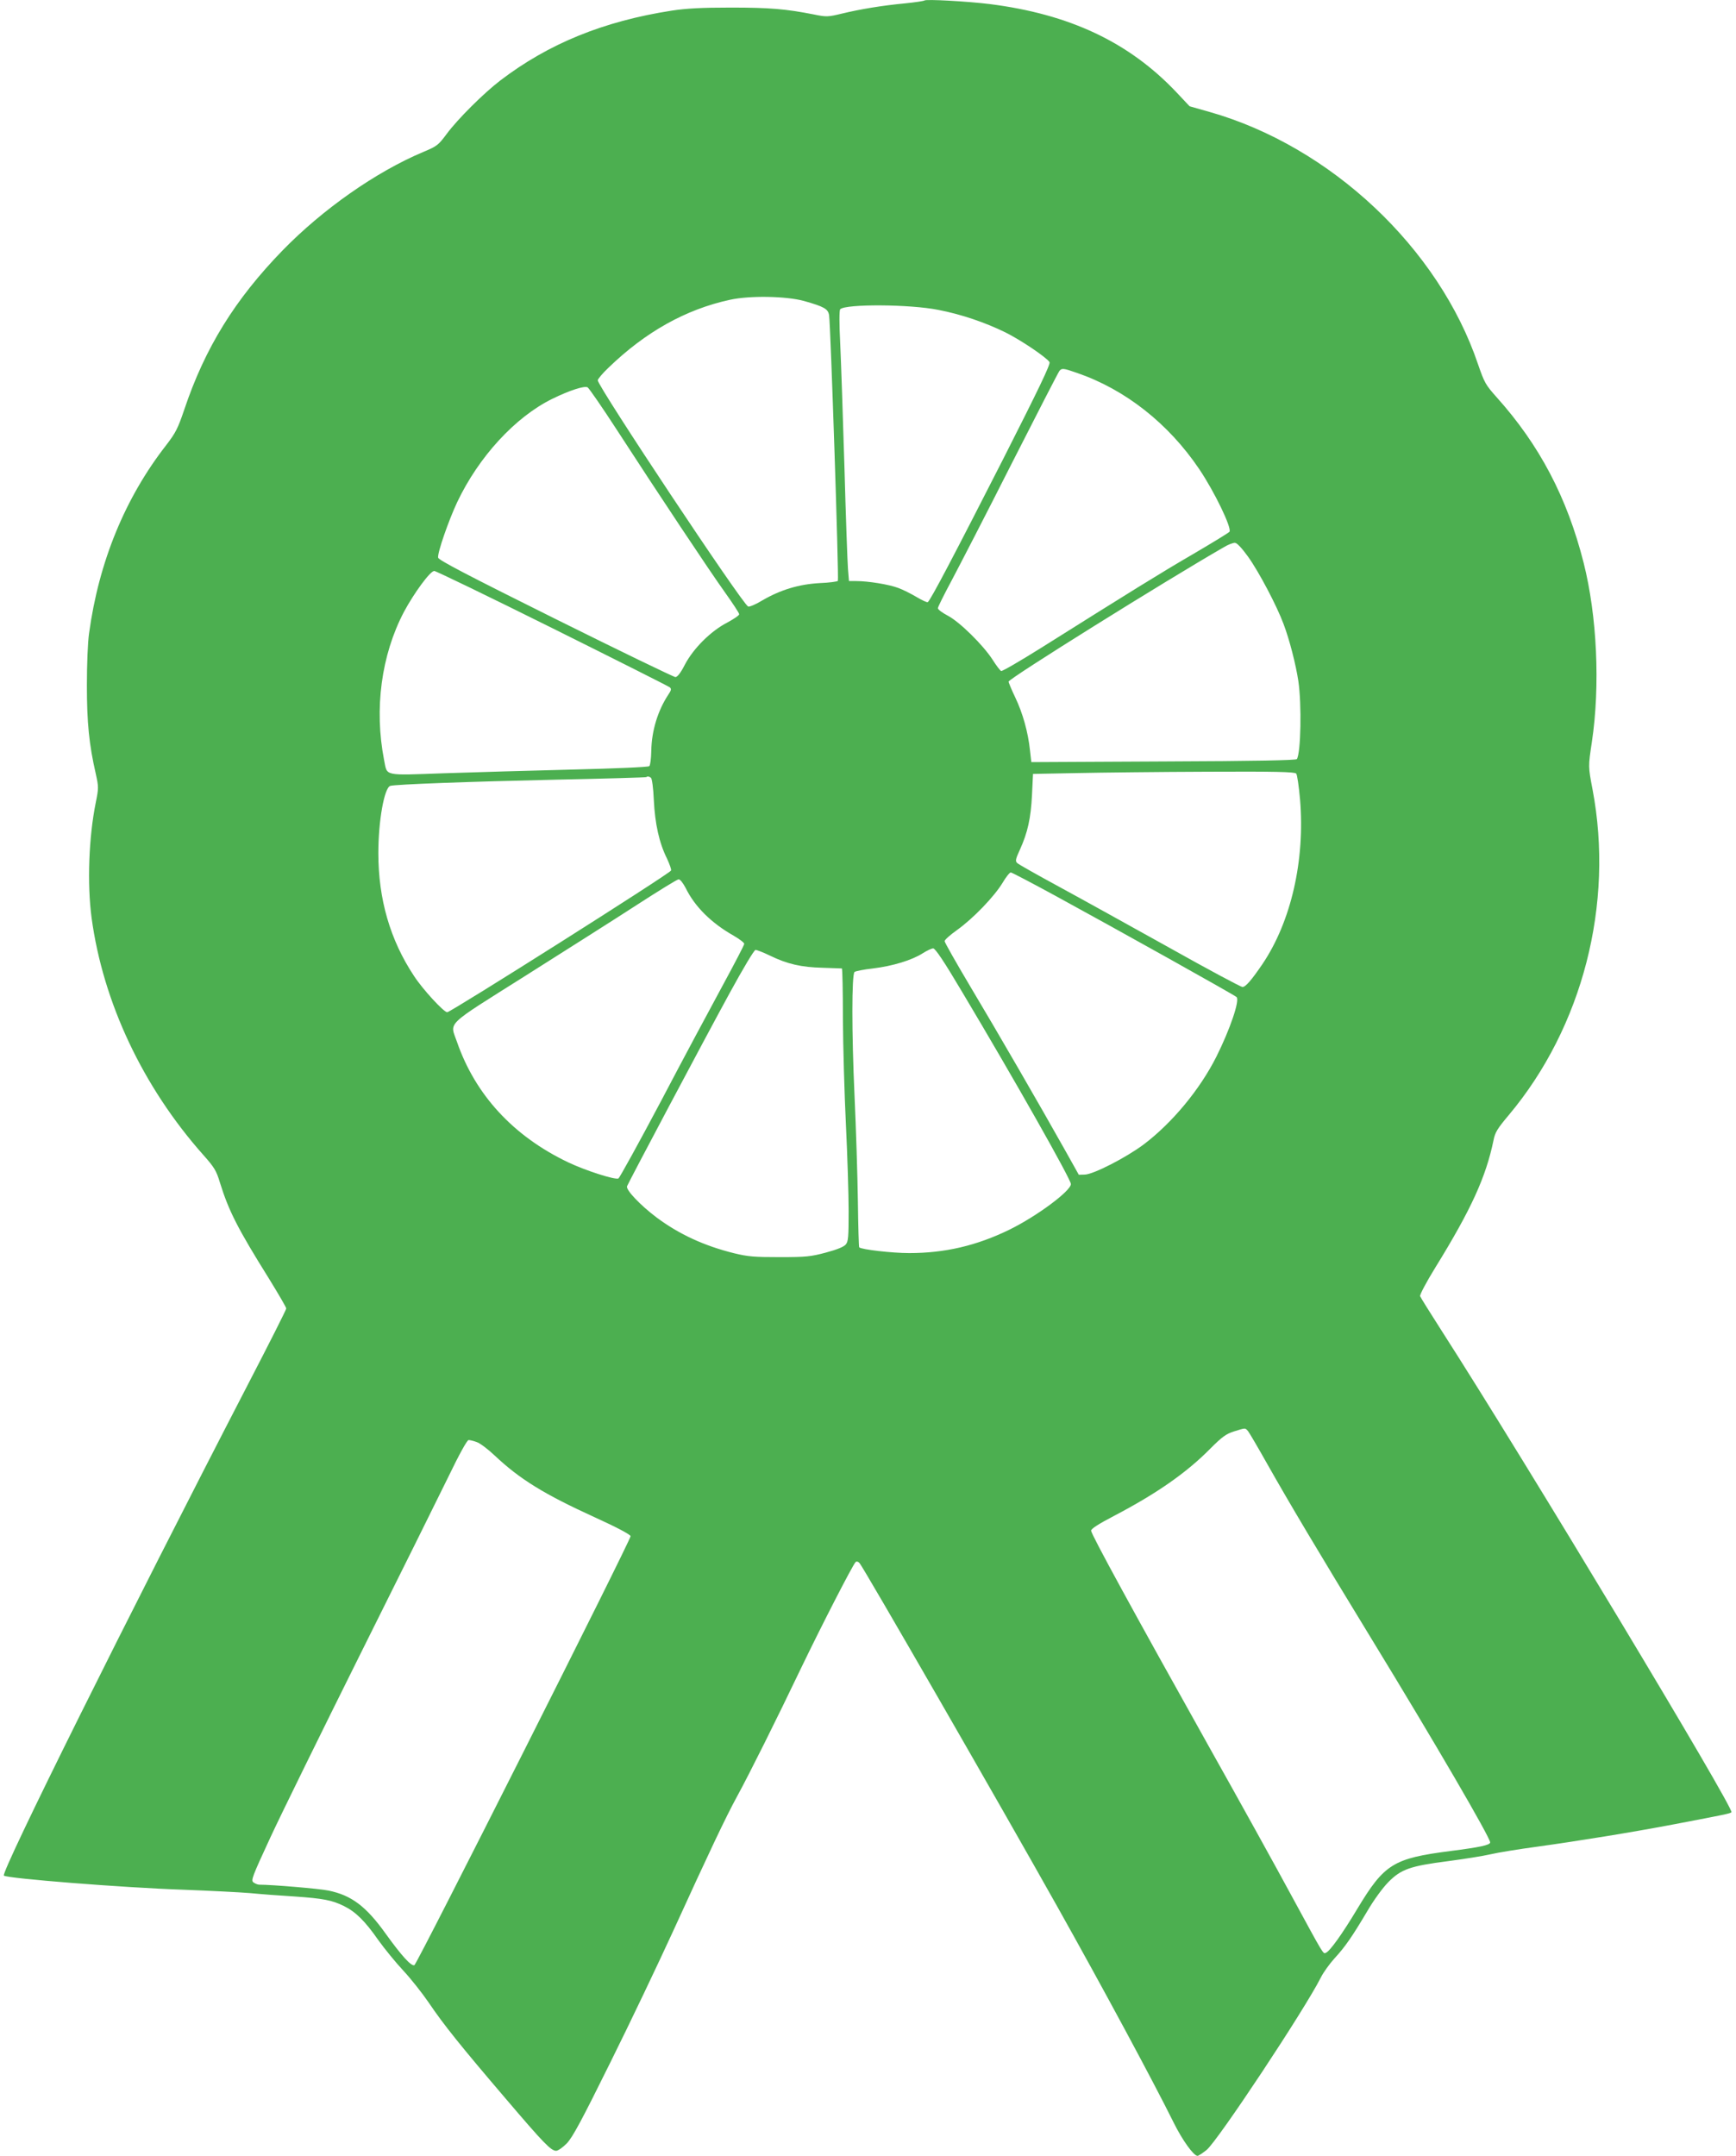
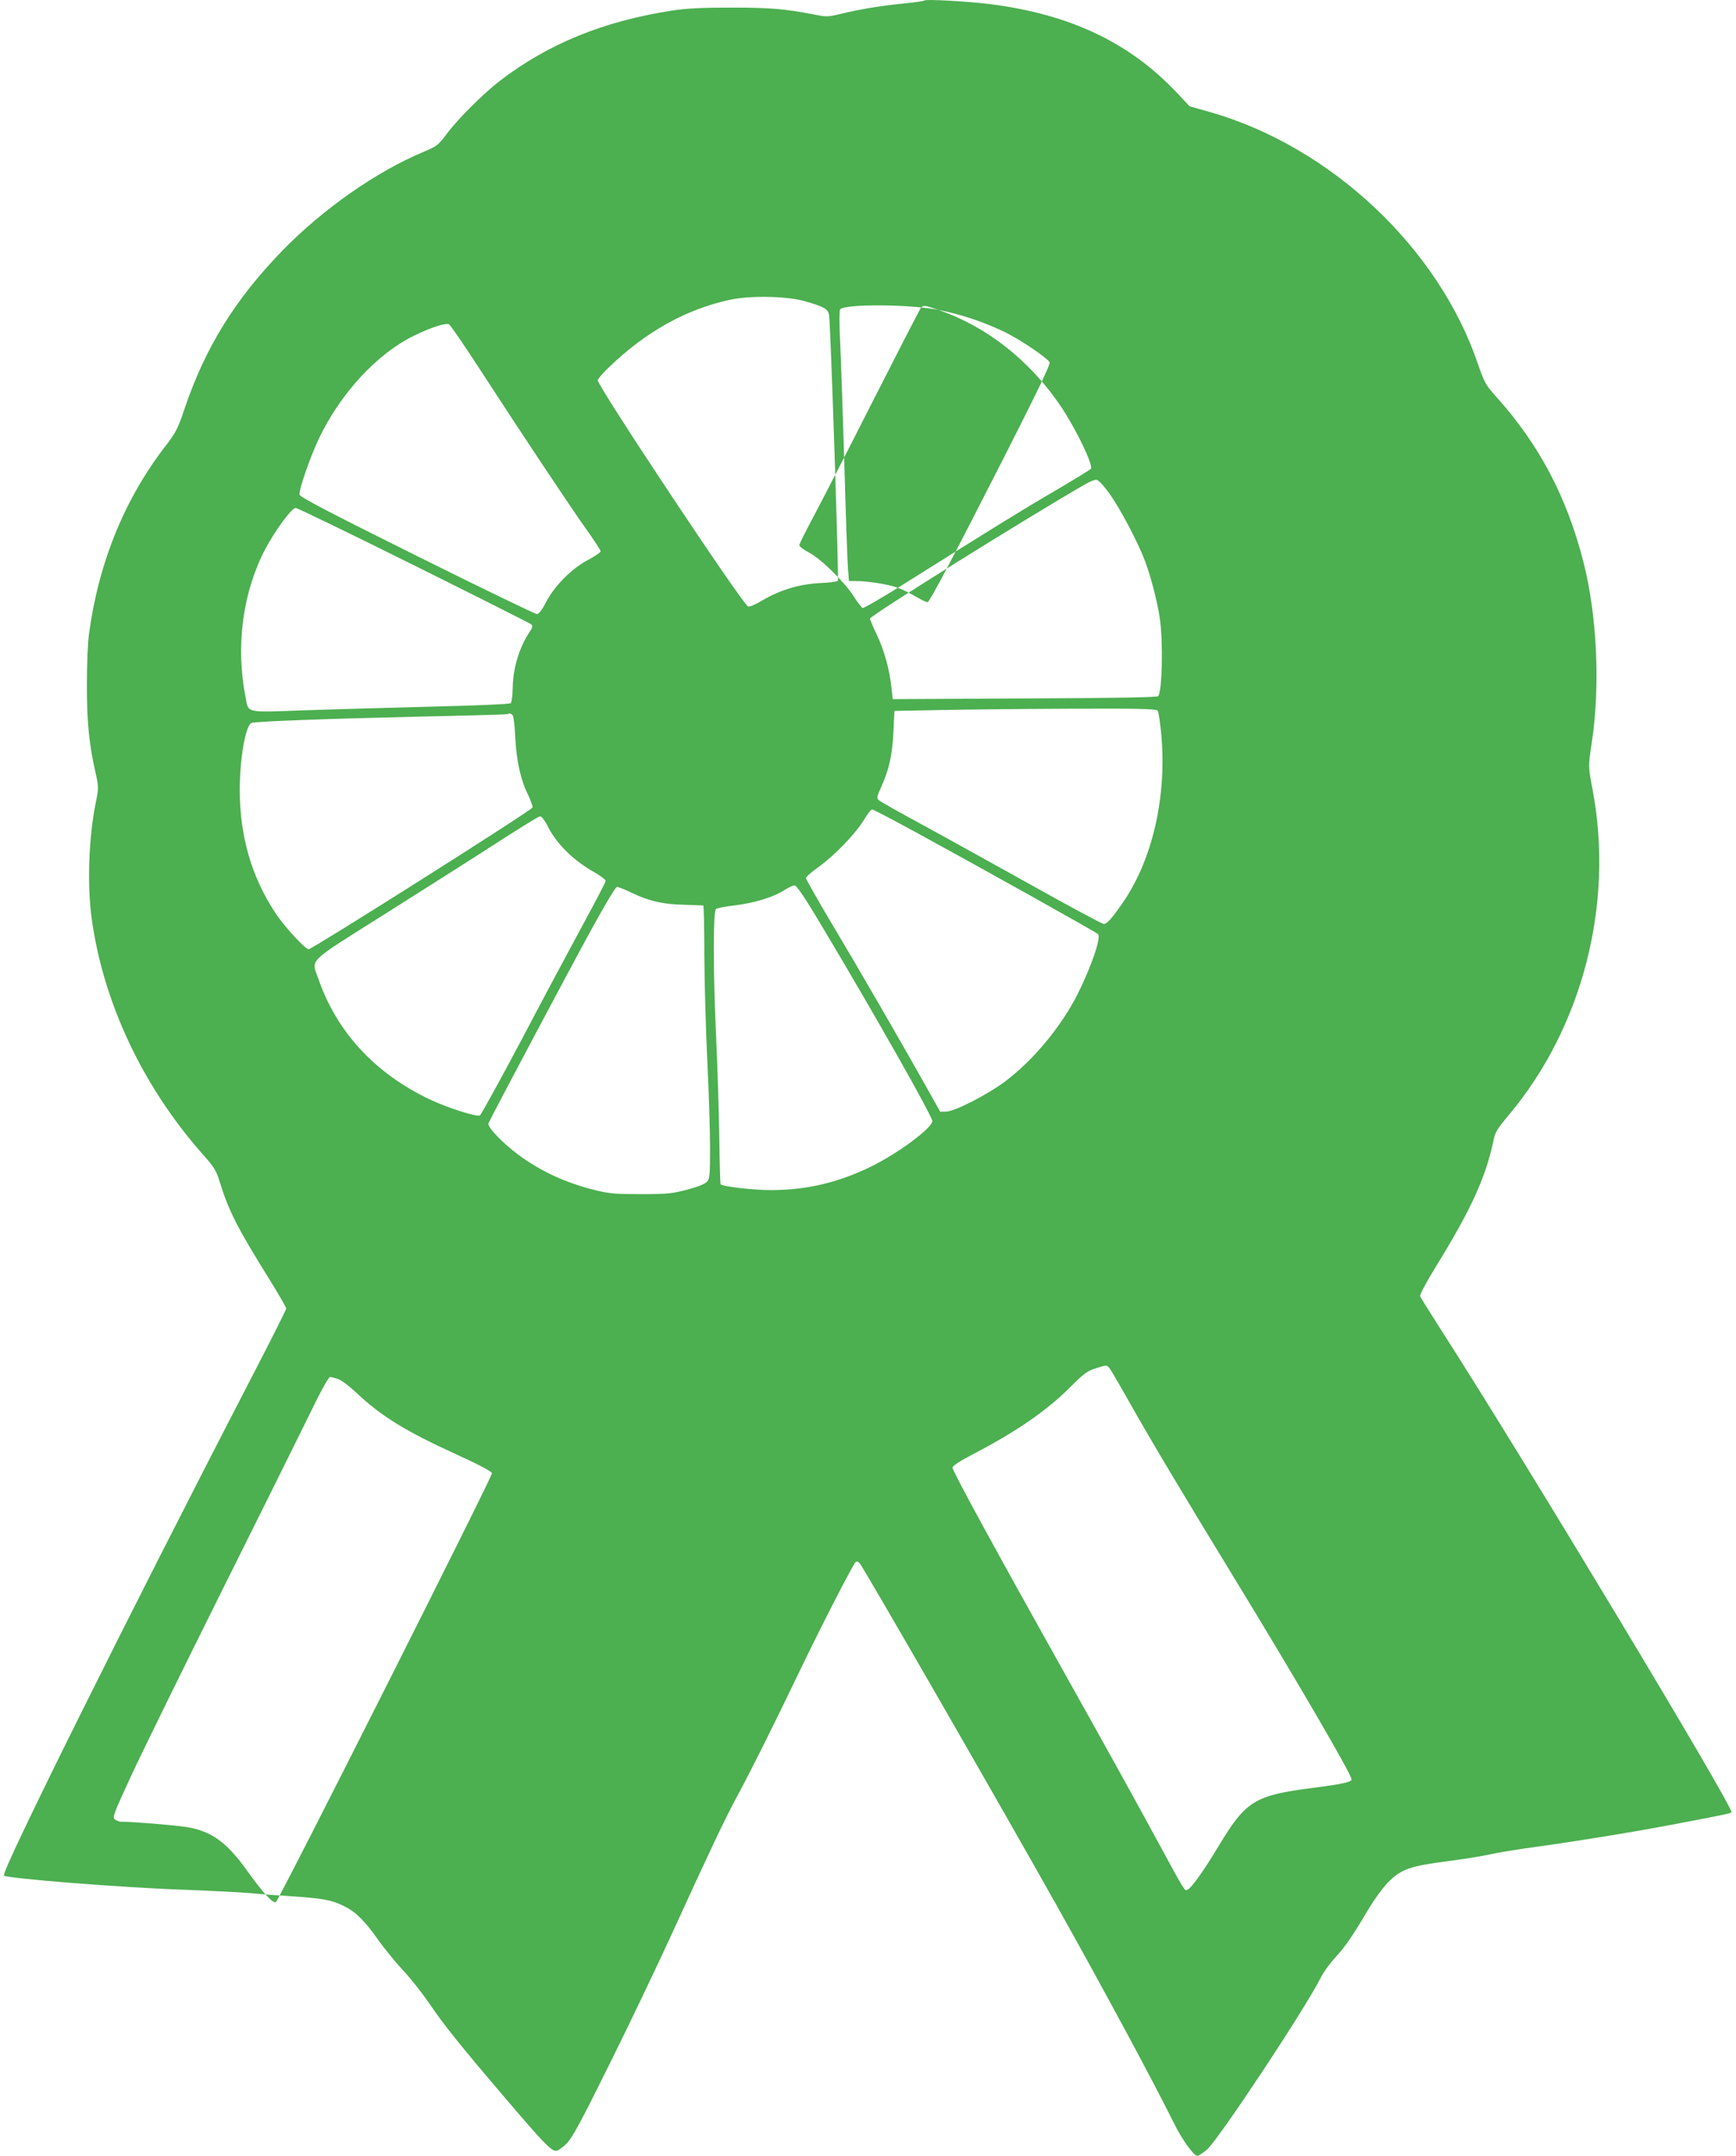
<svg xmlns="http://www.w3.org/2000/svg" version="1.0" width="1031pt" height="1280pt" viewBox="0 0 1031 1280" preserveAspectRatio="xMidYMid meet">
  <g transform="translate(0,1280) scale(0.1,-0.1)" fill="#4caf50" stroke="none">
-     <path d="M5490 12797 c-3 -3 -55 -11 -115 -17 -137 -13 -264 -34 -376 -61 -83 -20 -91 -20 -165 -5 -167 33 -263 41 -494 41 -176 0 -264 -5 -350 -18 -406 -63 -732 -196 -1019 -415 -98 -75 -253 -229 -318 -317 -50 -67 -57 -73 -141 -108 -280 -118 -595 -339 -833 -583 -284 -292 -462 -580 -585 -947 -38 -112 -51 -137 -107 -210 -244 -313 -400 -692 -458 -1117 -8 -55 -13 -185 -13 -310 0 -220 13 -351 53 -525 17 -78 17 -84 0 -169 -42 -206 -52 -484 -25 -686 68 -501 304 -1003 664 -1408 65 -73 77 -93 98 -163 53 -170 105 -272 291 -570 56 -91 103 -171 103 -178 0 -7 -101 -207 -224 -444 -718 -1387 -1472 -2904 -1453 -2923 17 -17 710 -72 1067 -84 157 -6 335 -15 395 -20 61 -6 179 -15 264 -20 172 -12 223 -22 294 -57 69 -34 125 -89 203 -201 38 -53 105 -135 149 -182 44 -47 112 -133 151 -190 89 -132 193 -261 457 -570 225 -264 269 -310 300 -310 11 0 40 20 64 45 34 36 88 136 257 478 118 237 286 590 374 782 210 460 313 678 380 800 73 134 227 442 383 768 123 255 301 601 320 622 6 6 15 4 24 -6 20 -20 844 -1450 1177 -2044 268 -478 563 -1025 689 -1279 51 -103 118 -196 141 -196 6 0 30 16 54 35 66 54 583 834 679 1025 15 30 52 81 81 113 63 68 106 131 195 281 38 65 89 135 124 171 76 77 130 96 357 125 89 12 201 29 248 40 47 11 171 31 275 45 246 34 568 86 825 135 298 57 324 62 333 70 20 17 -1231 2096 -1720 2857 -68 106 -126 199 -129 207 -3 8 36 82 89 168 215 348 302 540 347 758 9 47 23 69 91 150 438 522 626 1253 497 1933 -26 137 -26 135 -4 281 50 335 31 749 -49 1065 -98 387 -262 699 -517 983 -65 73 -72 85 -110 195 -233 690 -874 1293 -1593 1498 l-120 34 -80 85 c-281 296 -633 462 -1108 522 -131 16 -379 30 -387 21z m-715 -1784 c120 -34 143 -47 149 -85 9 -59 59 -1566 52 -1577 -3 -4 -52 -11 -108 -13 -124 -7 -233 -40 -341 -103 -39 -24 -78 -40 -84 -36 -38 20 -893 1307 -893 1343 0 7 28 41 63 74 220 213 459 347 722 404 118 26 334 22 440 -7z m798 -53 c136 -26 279 -75 399 -134 94 -47 243 -148 261 -176 7 -12 -64 -159 -275 -575 -287 -563 -432 -840 -448 -850 -4 -3 -34 11 -66 30 -32 19 -81 44 -109 54 -55 21 -179 41 -250 41 l-43 0 -6 73 c-3 39 -13 313 -21 607 -9 294 -20 623 -25 730 -6 117 -6 198 0 204 32 32 415 30 583 -4z m823 -374 c286 -98 543 -300 726 -571 91 -135 194 -349 180 -372 -4 -6 -101 -65 -215 -132 -196 -114 -365 -219 -906 -559 -123 -77 -228 -138 -235 -136 -6 2 -29 32 -51 67 -56 87 -197 226 -267 262 -32 17 -58 36 -58 44 0 7 37 81 82 165 44 83 205 394 355 691 151 297 279 546 285 553 14 17 24 16 104 -12z m-2736 -333 c257 -396 553 -841 644 -968 47 -66 86 -125 86 -132 0 -7 -33 -29 -72 -50 -97 -50 -201 -154 -251 -250 -25 -49 -44 -73 -56 -73 -9 0 -330 155 -712 345 -527 262 -695 350 -697 364 -5 28 62 220 113 329 128 270 345 506 565 614 102 50 191 79 210 68 8 -5 85 -116 170 -247z m3752 -758 c64 -89 171 -292 211 -400 35 -92 73 -240 88 -340 20 -136 15 -424 -9 -462 -5 -7 -240 -12 -792 -14 l-785 -4 -8 70 c-11 107 -43 221 -87 313 -22 46 -40 89 -40 95 1 18 929 597 1280 799 25 15 54 26 65 25 12 -1 41 -32 77 -82z m-4131 -425 c376 -187 690 -345 697 -351 10 -9 9 -17 -8 -42 -63 -95 -100 -215 -102 -335 -1 -47 -6 -86 -12 -91 -7 -6 -209 -14 -451 -20 -242 -6 -586 -16 -764 -22 -370 -13 -340 -19 -360 79 -59 303 -17 622 118 879 60 112 156 243 180 243 10 0 326 -153 702 -340z m4417 -863 c6 -6 16 -76 23 -155 30 -359 -53 -724 -224 -977 -65 -95 -99 -135 -118 -135 -10 0 -206 105 -436 234 -230 128 -524 291 -653 361 -129 70 -241 133 -249 141 -12 11 -10 23 17 81 45 100 64 183 71 323 l6 125 260 5 c143 3 492 7 776 8 404 2 519 -1 527 -11z m-3832 -25 c6 -4 14 -59 17 -132 7 -142 32 -255 78 -347 16 -35 28 -67 24 -72 -13 -22 -1308 -841 -1329 -841 -20 0 -145 135 -197 215 -142 214 -212 456 -212 730 0 190 35 388 71 399 31 9 460 25 992 37 289 6 527 13 529 15 6 6 15 5 27 -4z m2408 -704 c365 -199 1058 -586 1070 -598 20 -20 -40 -194 -120 -354 -98 -195 -263 -394 -433 -522 -105 -78 -296 -176 -348 -178 l-36 -1 -84 150 c-143 255 -399 698 -560 967 -84 141 -153 263 -153 270 0 8 34 38 75 67 95 68 219 197 269 279 20 34 42 62 49 62 6 0 128 -64 271 -142z m-2202 50 c54 -111 153 -209 286 -284 34 -20 62 -41 62 -48 0 -7 -58 -118 -128 -247 -70 -129 -236 -438 -367 -688 -132 -249 -246 -455 -252 -458 -22 -9 -196 47 -299 96 -325 155 -551 400 -660 715 -42 122 -79 86 409 394 237 150 536 339 662 421 127 82 237 150 245 150 9 1 26 -21 42 -51z m1643 -619 c310 -519 645 -1111 645 -1139 0 -41 -202 -191 -365 -271 -195 -95 -383 -139 -595 -139 -102 0 -284 21 -297 34 -3 2 -6 125 -8 273 -2 147 -11 430 -20 628 -17 372 -17 717 0 734 6 5 55 15 110 21 116 14 231 49 295 90 25 16 53 29 62 29 12 1 64 -76 173 -260z m-1142 217 c103 -50 186 -69 312 -72 61 -2 112 -4 115 -4 3 0 6 -134 6 -297 1 -164 9 -449 18 -633 9 -184 16 -414 16 -511 0 -154 -2 -180 -17 -198 -12 -14 -51 -30 -118 -48 -90 -24 -118 -27 -275 -27 -151 0 -188 3 -270 23 -178 44 -327 113 -460 212 -97 73 -184 164 -176 186 11 27 459 872 609 1146 82 150 146 257 154 257 8 0 47 -15 86 -34z m2839 -2823 c8 -10 59 -97 113 -193 134 -237 297 -511 620 -1040 376 -615 705 -1180 705 -1209 0 -16 -63 -29 -235 -51 -341 -44 -393 -76 -555 -345 -88 -147 -162 -250 -185 -259 -18 -7 -6 -27 -205 339 -89 165 -311 566 -493 890 -441 788 -697 1256 -697 1277 0 11 43 39 135 87 254 133 431 256 573 400 70 70 93 87 140 102 71 22 66 22 84 2z m-4581 -65 c19 -6 67 -42 107 -80 150 -141 292 -229 597 -368 132 -60 210 -102 210 -111 0 -25 -1268 -2541 -1284 -2547 -19 -7 -76 56 -169 185 -117 164 -204 230 -341 258 -52 11 -332 35 -412 35 -8 0 -23 6 -33 13 -17 12 -10 30 100 268 65 140 305 628 532 1084 228 457 463 930 523 1053 65 135 113 222 122 222 8 0 29 -5 48 -12z" />
+     <path d="M5490 12797 c-3 -3 -55 -11 -115 -17 -137 -13 -264 -34 -376 -61 -83 -20 -91 -20 -165 -5 -167 33 -263 41 -494 41 -176 0 -264 -5 -350 -18 -406 -63 -732 -196 -1019 -415 -98 -75 -253 -229 -318 -317 -50 -67 -57 -73 -141 -108 -280 -118 -595 -339 -833 -583 -284 -292 -462 -580 -585 -947 -38 -112 -51 -137 -107 -210 -244 -313 -400 -692 -458 -1117 -8 -55 -13 -185 -13 -310 0 -220 13 -351 53 -525 17 -78 17 -84 0 -169 -42 -206 -52 -484 -25 -686 68 -501 304 -1003 664 -1408 65 -73 77 -93 98 -163 53 -170 105 -272 291 -570 56 -91 103 -171 103 -178 0 -7 -101 -207 -224 -444 -718 -1387 -1472 -2904 -1453 -2923 17 -17 710 -72 1067 -84 157 -6 335 -15 395 -20 61 -6 179 -15 264 -20 172 -12 223 -22 294 -57 69 -34 125 -89 203 -201 38 -53 105 -135 149 -182 44 -47 112 -133 151 -190 89 -132 193 -261 457 -570 225 -264 269 -310 300 -310 11 0 40 20 64 45 34 36 88 136 257 478 118 237 286 590 374 782 210 460 313 678 380 800 73 134 227 442 383 768 123 255 301 601 320 622 6 6 15 4 24 -6 20 -20 844 -1450 1177 -2044 268 -478 563 -1025 689 -1279 51 -103 118 -196 141 -196 6 0 30 16 54 35 66 54 583 834 679 1025 15 30 52 81 81 113 63 68 106 131 195 281 38 65 89 135 124 171 76 77 130 96 357 125 89 12 201 29 248 40 47 11 171 31 275 45 246 34 568 86 825 135 298 57 324 62 333 70 20 17 -1231 2096 -1720 2857 -68 106 -126 199 -129 207 -3 8 36 82 89 168 215 348 302 540 347 758 9 47 23 69 91 150 438 522 626 1253 497 1933 -26 137 -26 135 -4 281 50 335 31 749 -49 1065 -98 387 -262 699 -517 983 -65 73 -72 85 -110 195 -233 690 -874 1293 -1593 1498 l-120 34 -80 85 c-281 296 -633 462 -1108 522 -131 16 -379 30 -387 21z m-715 -1784 c120 -34 143 -47 149 -85 9 -59 59 -1566 52 -1577 -3 -4 -52 -11 -108 -13 -124 -7 -233 -40 -341 -103 -39 -24 -78 -40 -84 -36 -38 20 -893 1307 -893 1343 0 7 28 41 63 74 220 213 459 347 722 404 118 26 334 22 440 -7z m798 -53 c136 -26 279 -75 399 -134 94 -47 243 -148 261 -176 7 -12 -64 -159 -275 -575 -287 -563 -432 -840 -448 -850 -4 -3 -34 11 -66 30 -32 19 -81 44 -109 54 -55 21 -179 41 -250 41 l-43 0 -6 73 c-3 39 -13 313 -21 607 -9 294 -20 623 -25 730 -6 117 -6 198 0 204 32 32 415 30 583 -4z c286 -98 543 -300 726 -571 91 -135 194 -349 180 -372 -4 -6 -101 -65 -215 -132 -196 -114 -365 -219 -906 -559 -123 -77 -228 -138 -235 -136 -6 2 -29 32 -51 67 -56 87 -197 226 -267 262 -32 17 -58 36 -58 44 0 7 37 81 82 165 44 83 205 394 355 691 151 297 279 546 285 553 14 17 24 16 104 -12z m-2736 -333 c257 -396 553 -841 644 -968 47 -66 86 -125 86 -132 0 -7 -33 -29 -72 -50 -97 -50 -201 -154 -251 -250 -25 -49 -44 -73 -56 -73 -9 0 -330 155 -712 345 -527 262 -695 350 -697 364 -5 28 62 220 113 329 128 270 345 506 565 614 102 50 191 79 210 68 8 -5 85 -116 170 -247z m3752 -758 c64 -89 171 -292 211 -400 35 -92 73 -240 88 -340 20 -136 15 -424 -9 -462 -5 -7 -240 -12 -792 -14 l-785 -4 -8 70 c-11 107 -43 221 -87 313 -22 46 -40 89 -40 95 1 18 929 597 1280 799 25 15 54 26 65 25 12 -1 41 -32 77 -82z m-4131 -425 c376 -187 690 -345 697 -351 10 -9 9 -17 -8 -42 -63 -95 -100 -215 -102 -335 -1 -47 -6 -86 -12 -91 -7 -6 -209 -14 -451 -20 -242 -6 -586 -16 -764 -22 -370 -13 -340 -19 -360 79 -59 303 -17 622 118 879 60 112 156 243 180 243 10 0 326 -153 702 -340z m4417 -863 c6 -6 16 -76 23 -155 30 -359 -53 -724 -224 -977 -65 -95 -99 -135 -118 -135 -10 0 -206 105 -436 234 -230 128 -524 291 -653 361 -129 70 -241 133 -249 141 -12 11 -10 23 17 81 45 100 64 183 71 323 l6 125 260 5 c143 3 492 7 776 8 404 2 519 -1 527 -11z m-3832 -25 c6 -4 14 -59 17 -132 7 -142 32 -255 78 -347 16 -35 28 -67 24 -72 -13 -22 -1308 -841 -1329 -841 -20 0 -145 135 -197 215 -142 214 -212 456 -212 730 0 190 35 388 71 399 31 9 460 25 992 37 289 6 527 13 529 15 6 6 15 5 27 -4z m2408 -704 c365 -199 1058 -586 1070 -598 20 -20 -40 -194 -120 -354 -98 -195 -263 -394 -433 -522 -105 -78 -296 -176 -348 -178 l-36 -1 -84 150 c-143 255 -399 698 -560 967 -84 141 -153 263 -153 270 0 8 34 38 75 67 95 68 219 197 269 279 20 34 42 62 49 62 6 0 128 -64 271 -142z m-2202 50 c54 -111 153 -209 286 -284 34 -20 62 -41 62 -48 0 -7 -58 -118 -128 -247 -70 -129 -236 -438 -367 -688 -132 -249 -246 -455 -252 -458 -22 -9 -196 47 -299 96 -325 155 -551 400 -660 715 -42 122 -79 86 409 394 237 150 536 339 662 421 127 82 237 150 245 150 9 1 26 -21 42 -51z m1643 -619 c310 -519 645 -1111 645 -1139 0 -41 -202 -191 -365 -271 -195 -95 -383 -139 -595 -139 -102 0 -284 21 -297 34 -3 2 -6 125 -8 273 -2 147 -11 430 -20 628 -17 372 -17 717 0 734 6 5 55 15 110 21 116 14 231 49 295 90 25 16 53 29 62 29 12 1 64 -76 173 -260z m-1142 217 c103 -50 186 -69 312 -72 61 -2 112 -4 115 -4 3 0 6 -134 6 -297 1 -164 9 -449 18 -633 9 -184 16 -414 16 -511 0 -154 -2 -180 -17 -198 -12 -14 -51 -30 -118 -48 -90 -24 -118 -27 -275 -27 -151 0 -188 3 -270 23 -178 44 -327 113 -460 212 -97 73 -184 164 -176 186 11 27 459 872 609 1146 82 150 146 257 154 257 8 0 47 -15 86 -34z m2839 -2823 c8 -10 59 -97 113 -193 134 -237 297 -511 620 -1040 376 -615 705 -1180 705 -1209 0 -16 -63 -29 -235 -51 -341 -44 -393 -76 -555 -345 -88 -147 -162 -250 -185 -259 -18 -7 -6 -27 -205 339 -89 165 -311 566 -493 890 -441 788 -697 1256 -697 1277 0 11 43 39 135 87 254 133 431 256 573 400 70 70 93 87 140 102 71 22 66 22 84 2z m-4581 -65 c19 -6 67 -42 107 -80 150 -141 292 -229 597 -368 132 -60 210 -102 210 -111 0 -25 -1268 -2541 -1284 -2547 -19 -7 -76 56 -169 185 -117 164 -204 230 -341 258 -52 11 -332 35 -412 35 -8 0 -23 6 -33 13 -17 12 -10 30 100 268 65 140 305 628 532 1084 228 457 463 930 523 1053 65 135 113 222 122 222 8 0 29 -5 48 -12z" />
  </g>
</svg>